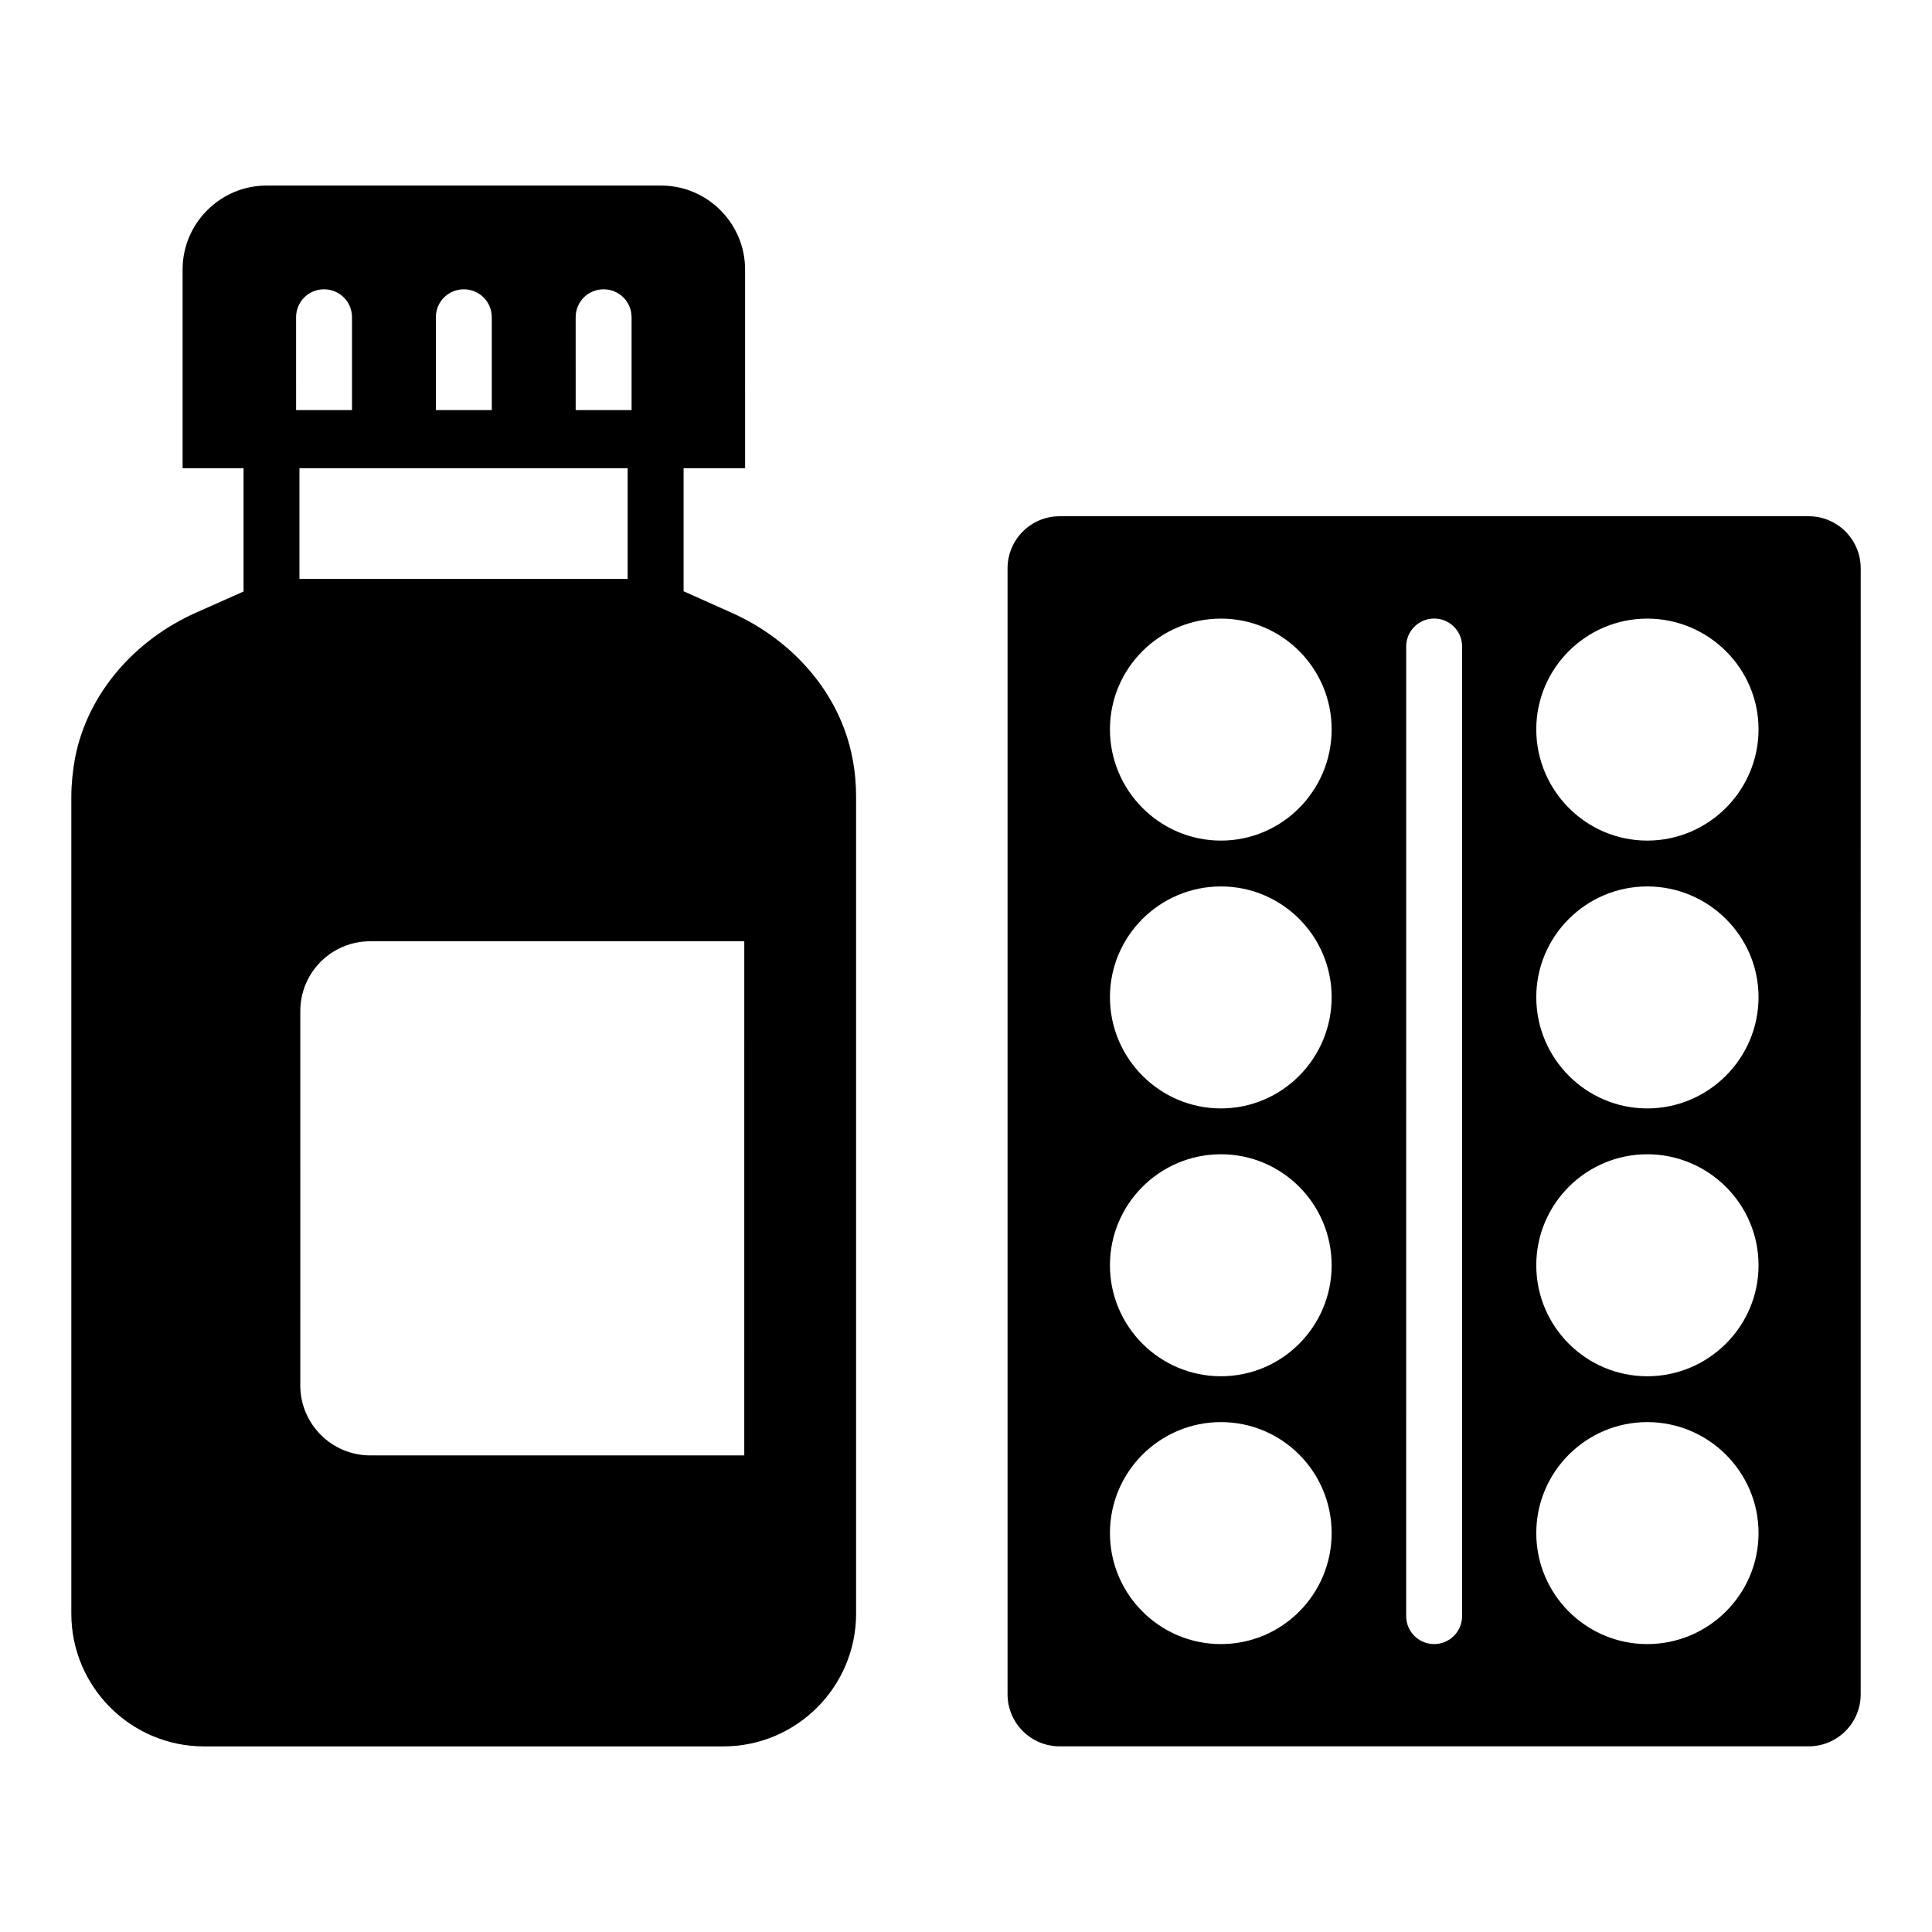
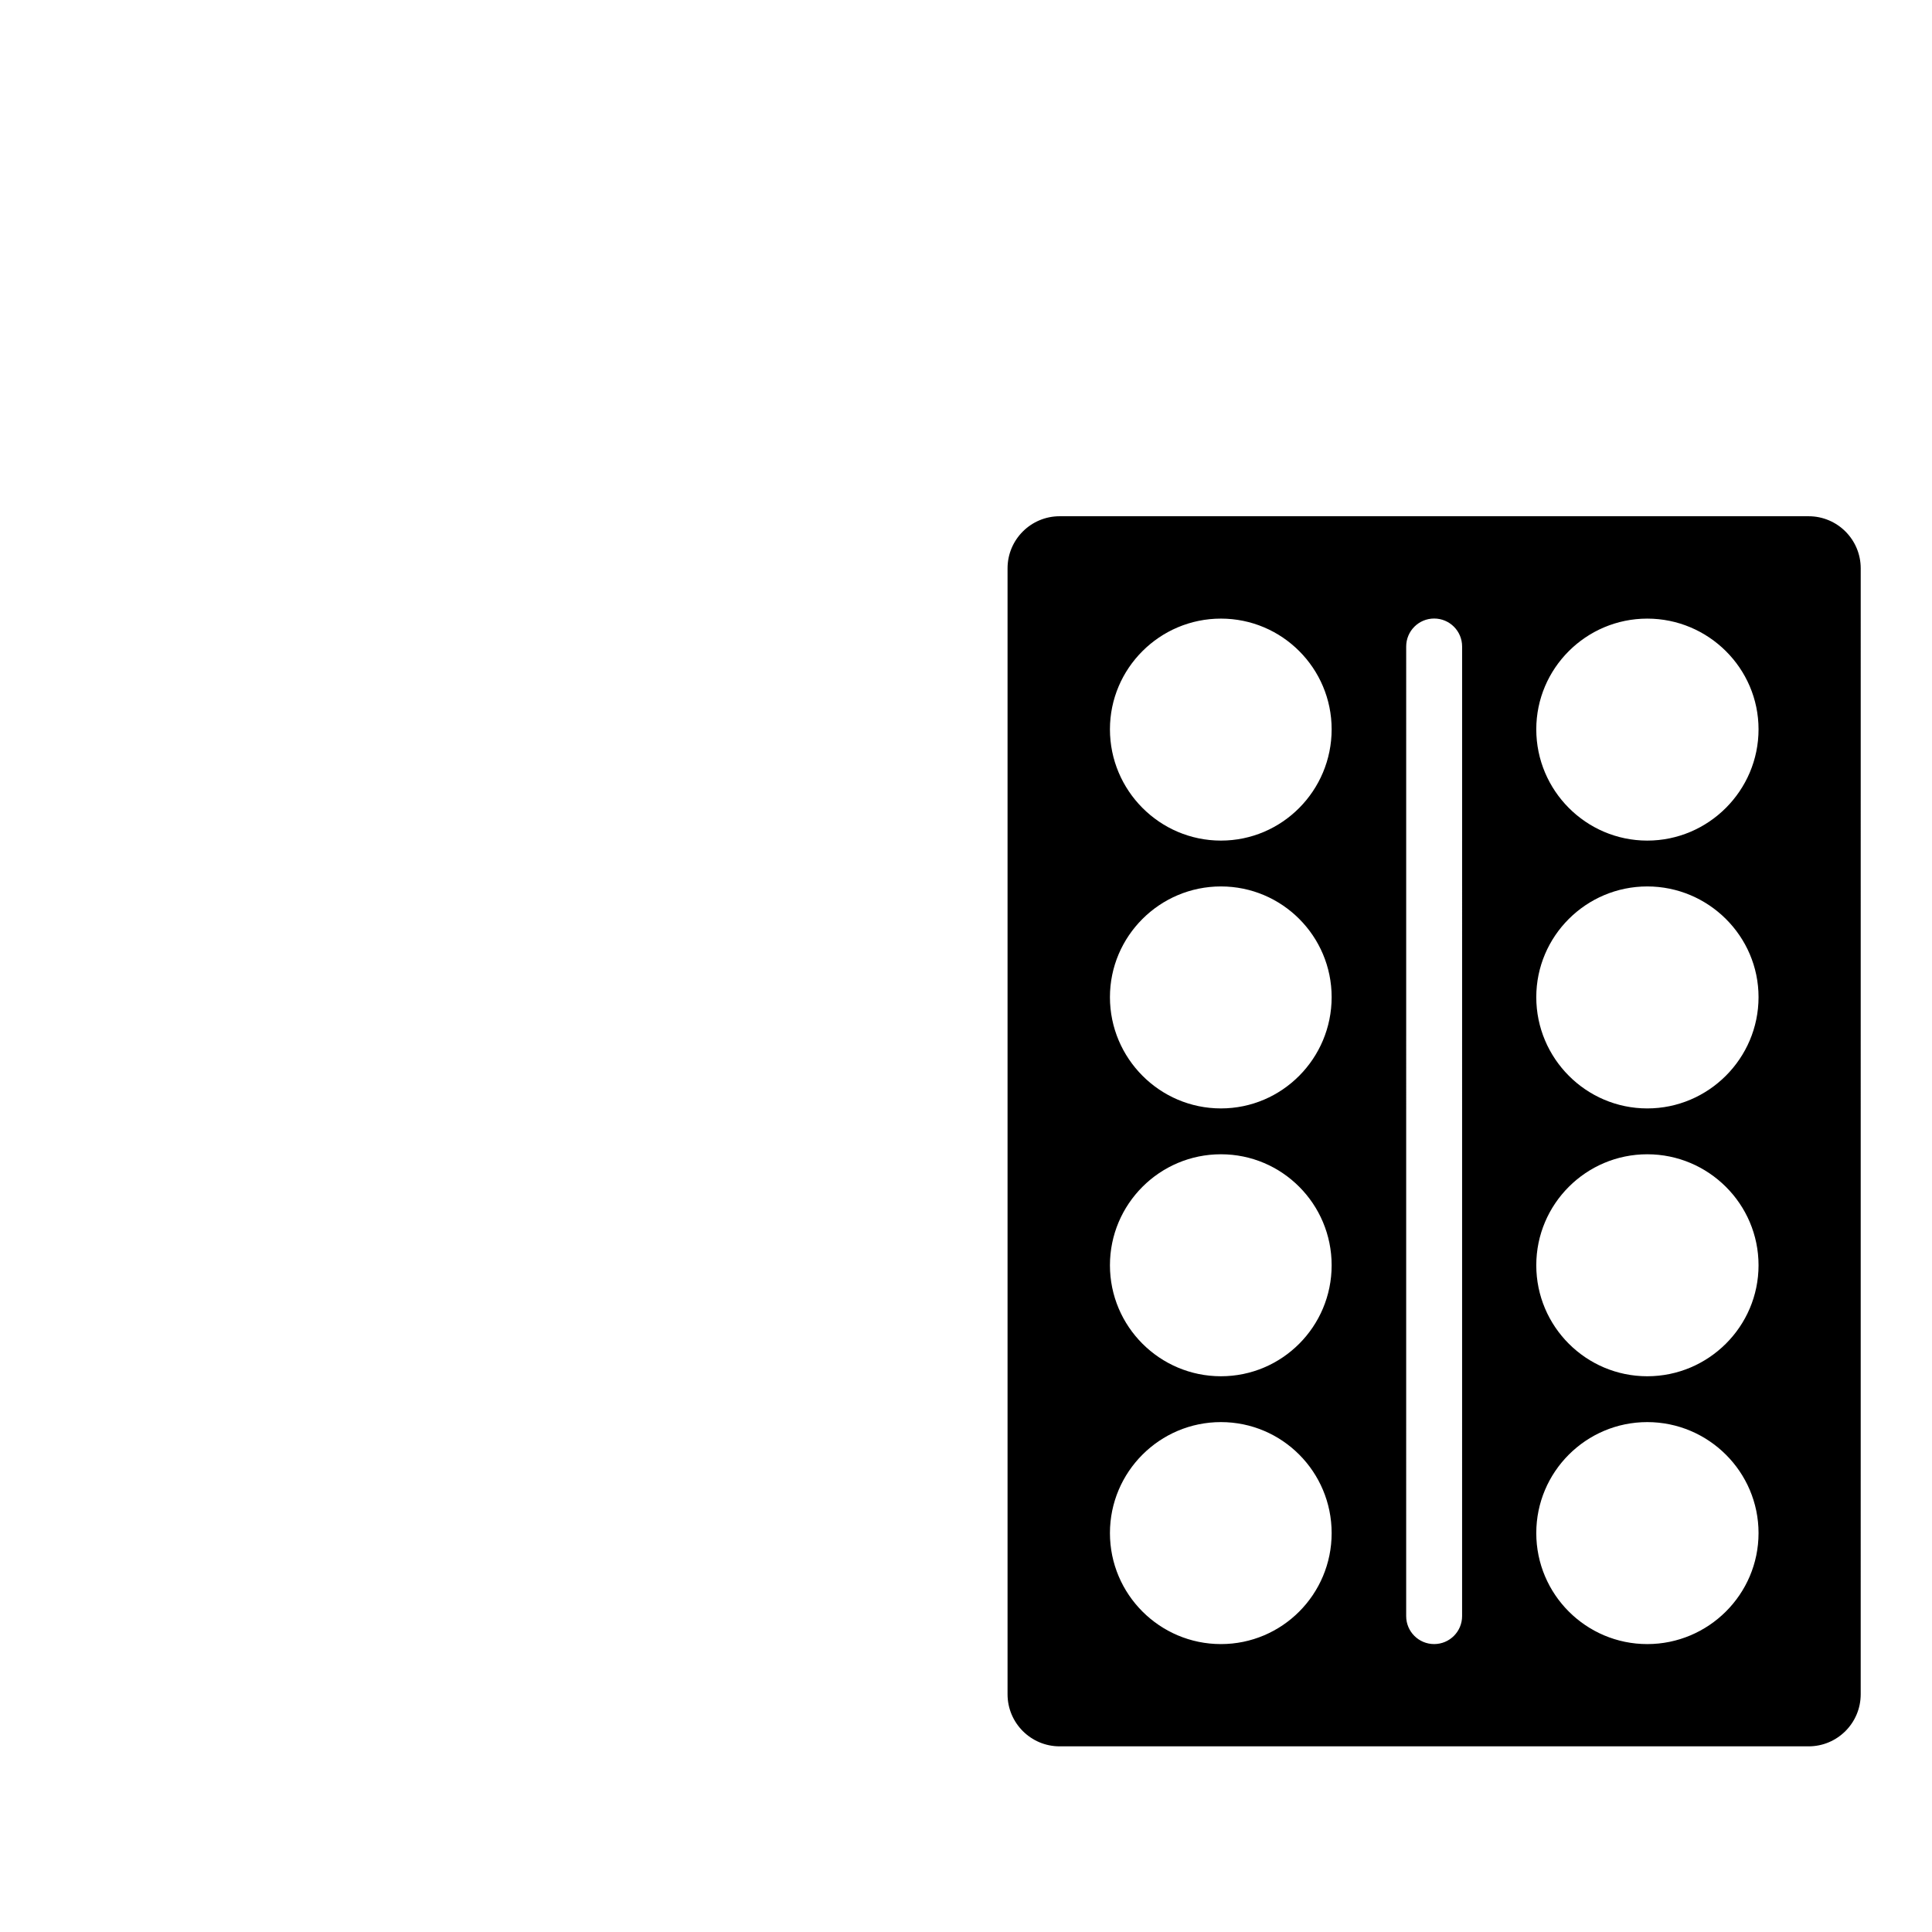
<svg xmlns="http://www.w3.org/2000/svg" fill="#000000" width="800px" height="800px" version="1.1" viewBox="144 144 512 512">
  <g>
    <path d="m623.3 280.81h-198.48c-7.625 0-13.809 6.184-13.809 13.805v298.38c0 7.625 6.184 13.805 13.809 13.805h198.48c7.625 0 13.805-6.18 13.805-13.805l0.004-298.38c0-7.625-6.18-13.805-13.805-13.805zm-155.74 298.89c-16.227 0-29.414-13.188-29.414-29.414 0-16.227 13.188-29.414 29.414-29.414 16.227 0 29.34 13.188 29.34 29.414 0 16.227-13.117 29.414-29.34 29.414zm0-70.977c-16.227 0-29.414-13.188-29.414-29.414s13.188-29.414 29.414-29.414c16.227 0 29.34 13.188 29.34 29.414 0 16.223-13.117 29.414-29.34 29.414zm0-70.98c-16.227 0-29.414-13.262-29.414-29.488 0-16.152 13.188-29.34 29.414-29.34 16.227 0 29.34 13.188 29.34 29.34 0 16.227-13.117 29.488-29.34 29.488zm0-70.977c-16.227 0-29.414-13.262-29.414-29.488 0-16.152 13.188-29.34 29.414-29.34 16.227 0 29.34 13.188 29.34 29.34 0 16.227-13.117 29.488-29.34 29.488zm63.91 205.52c0 4.094-3.316 7.41-7.41 7.41-4.09 0-7.41-3.312-7.41-7.41l0.004-256.96c0-4.094 3.316-7.41 7.41-7.41 4.09 0 7.41 3.312 7.41 7.41zm49.074 7.414c-16.227 0-29.414-13.188-29.414-29.414 0-16.227 13.188-29.414 29.414-29.414 16.227 0 29.488 13.188 29.488 29.414 0 16.227-13.262 29.414-29.488 29.414zm0-70.977c-16.227 0-29.414-13.188-29.414-29.414s13.188-29.414 29.414-29.414c16.227 0 29.488 13.188 29.488 29.414 0 16.223-13.262 29.414-29.488 29.414zm0-70.98c-16.227 0-29.414-13.262-29.414-29.488 0-16.152 13.188-29.34 29.414-29.34 16.227 0 29.488 13.188 29.488 29.34 0 16.227-13.262 29.488-29.488 29.488zm0-70.977c-16.227 0-29.414-13.262-29.414-29.488 0-16.152 13.188-29.34 29.414-29.34 16.227 0 29.488 13.188 29.488 29.34 0 16.227-13.262 29.488-29.488 29.488z" />
-     <path d="m337.9 306.39-12.742-5.703v-32.602h16.301l-0.004-52.68c0-12.223-10.004-22.227-22.227-22.227h-104.61c-12.227 0-22.227 10.004-22.227 22.227v52.676h16.152v32.672l-12.672 5.637c-16.078 7.188-28.672 21.266-32.004 38.602-0.594 3.336-0.965 6.742-0.965 10.223v216.41c0 19.41 15.781 35.191 35.191 35.191h137.59c19.414 0 35.191-15.781 35.191-35.191v-216.41c0-3.41-0.297-6.891-0.961-10.223-3.262-17.34-15.934-31.414-32.008-38.602zm-41.344-78.312c0-4.148 3.332-7.41 7.41-7.41 4.074 0 7.41 3.262 7.41 7.41v24.598h-14.816zm-37.047 0c0-4.148 3.332-7.41 7.41-7.41 4.074 0 7.41 3.262 7.41 7.41v24.598h-14.816zm-37.043 0c0-4.148 3.332-7.41 7.41-7.41 4.074 0 7.41 3.262 7.41 7.41v24.598h-14.816zm0.891 40.008h86.98v29.34h-86.98zm117.88 261.61h-99.133c-10.227 0-18.523-8.371-18.523-18.523l0.004-99.203c0-10.297 8.297-18.523 18.523-18.523h99.133z" />
  </g>
</svg>